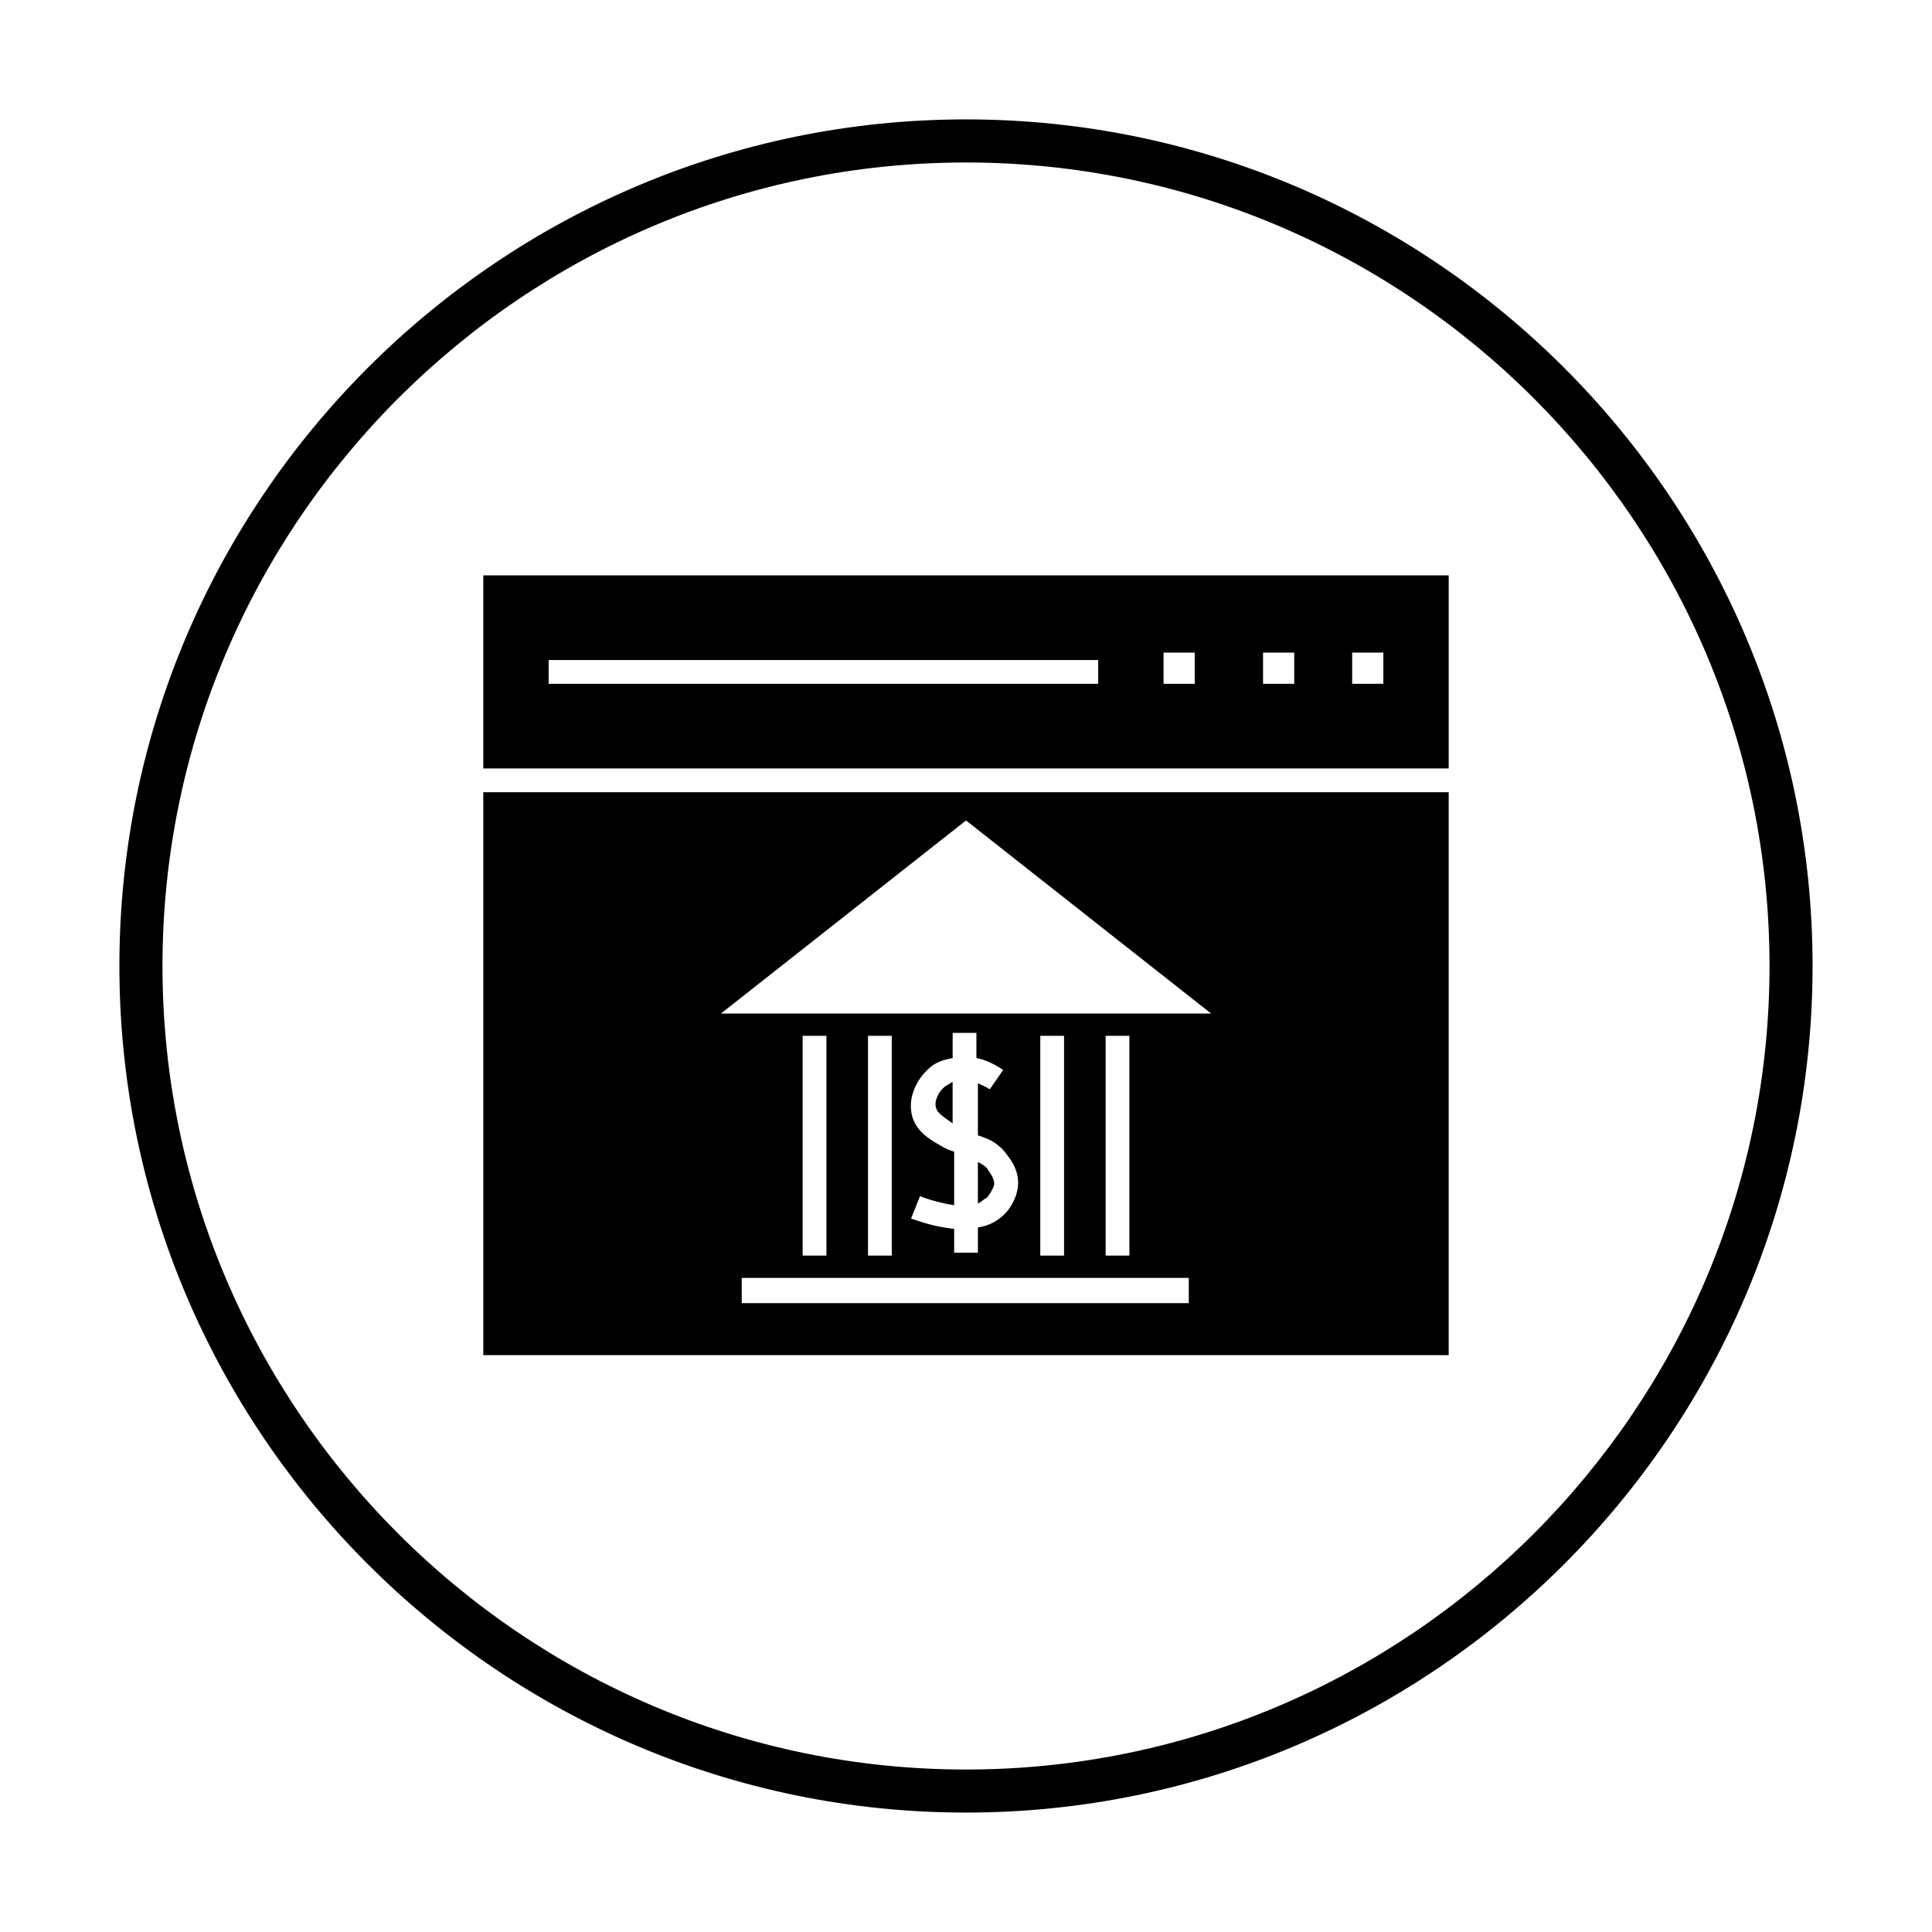
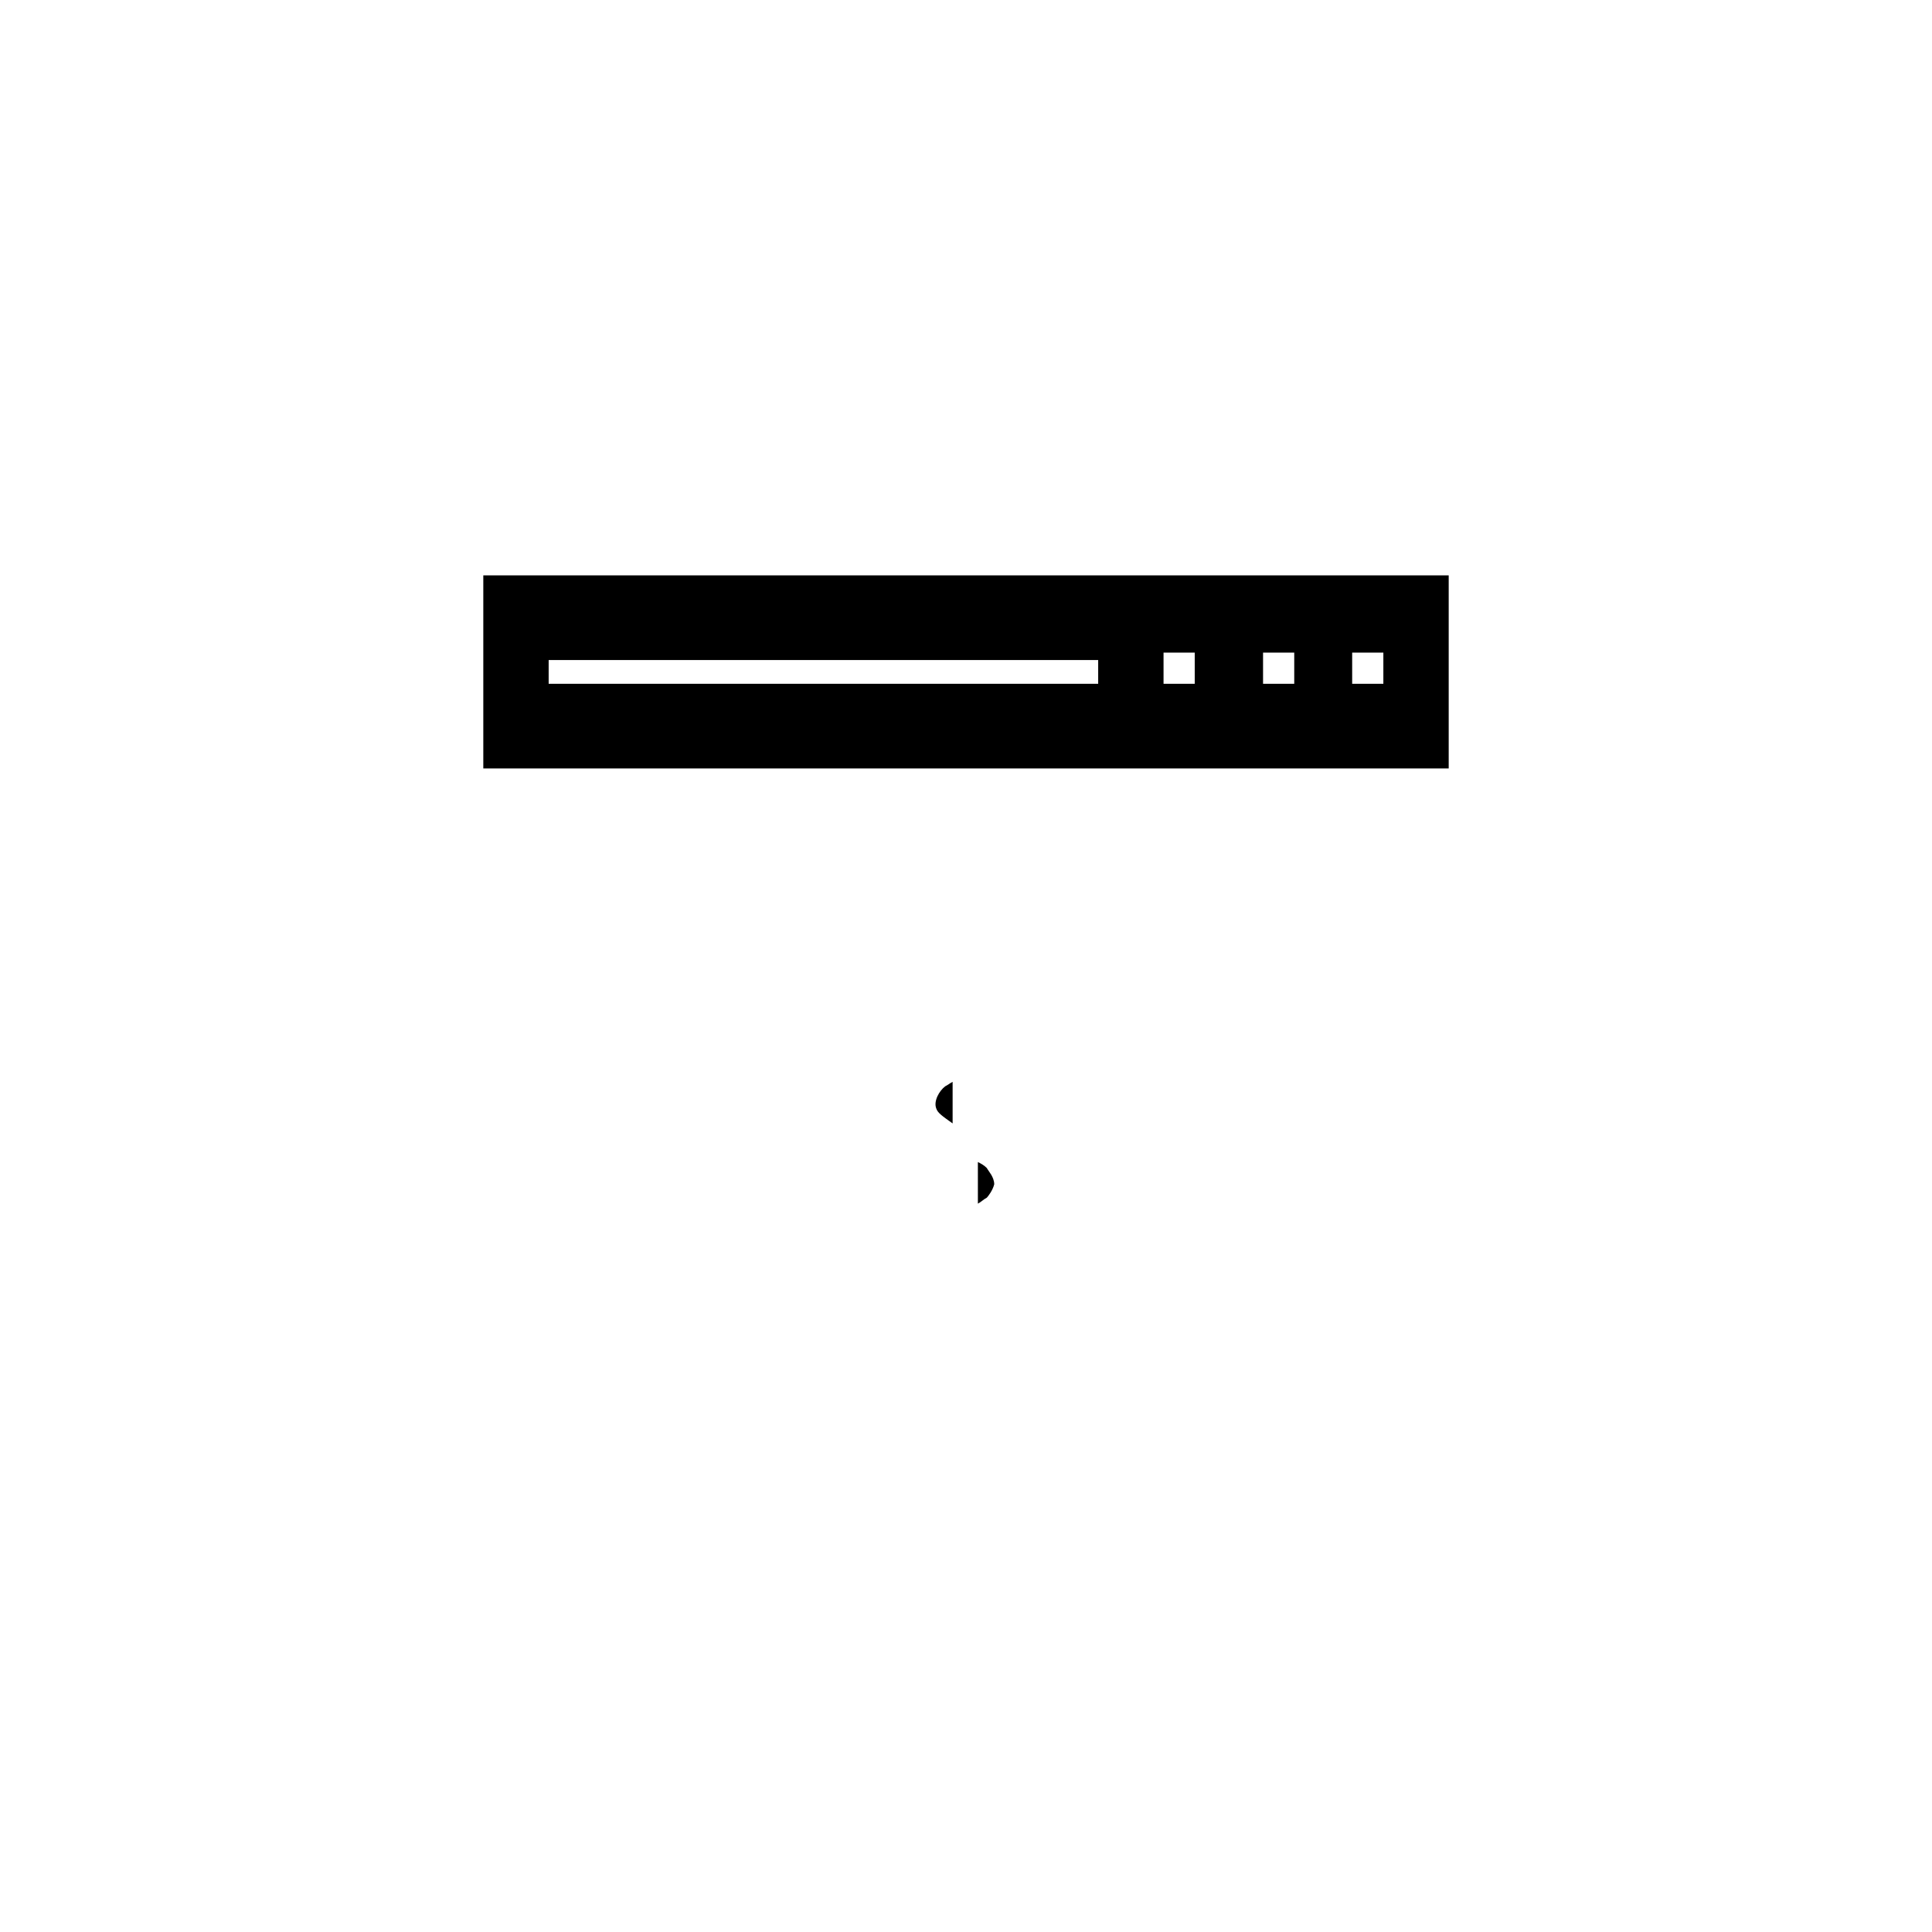
<svg xmlns="http://www.w3.org/2000/svg" fill="#000000" width="800px" height="800px" version="1.1" viewBox="144 144 512 512">
  <g>
    <path d="m272.08 296.48v51.168h255.84v-51.168zm162.95 28.734h-145.63v-6.297h145.63zm25.586 0h-8.266v-8.266h8.266zm26.371 0h-8.266v-8.266h8.266zm23.617 0h-8.266v-8.266h8.266z" />
    <path d="m394.49 431.88c-1.574 1.18-3.148 3.938-2.363 5.902 0.395 1.18 1.574 1.969 4.328 3.938v-11.02c-0.785 0.395-1.18 0.789-1.965 1.18z" />
    <path d="m405.51 461.4c0.395-0.395 1.574-1.969 1.969-3.543 0-1.969-1.574-3.543-1.969-4.328-0.789-0.789-1.574-1.18-2.363-1.574l0.004 11.023c0.785-0.395 1.574-1.184 2.359-1.578z" />
-     <path d="m272.08 353.95v149.18h255.84v-149.18zm187.36 135.4h-118.87v-6.691h118.47v6.691zm-102.73-12.598v-58.254h6.297v58.254zm17.316 0v-58.254h6.297v58.254zm19.289-29.125c-3.543-1.969-6.297-3.938-7.477-7.477-1.574-5.117 1.18-10.234 4.328-12.988 1.574-1.574 3.938-2.363 6.297-2.754v-6.691h6.297v6.691c2.363 0.395 4.723 1.574 7.086 3.148l-3.543 5.117c-1.18-0.789-2.363-1.18-3.148-1.574v13.777c2.363 0.789 4.723 1.574 7.086 4.328 0.789 1.18 3.938 4.328 3.543 9.055-0.395 3.938-2.754 6.691-3.543 7.477-1.969 1.969-4.328 3.148-7.086 3.543v6.691h-6.297v-6.297c-3.543-0.395-7.086-1.18-11.414-2.754l2.363-5.902c3.148 1.18 6.297 1.969 9.055 2.363v-14.168c-1.188-0.406-2.367-0.801-3.547-1.586zm26.371 29.125v-58.254h6.297v58.254zm17.316 0v-58.254h6.297v58.254zm-101.94-64.156 64.945-51.168 64.945 51.168z" />
-     <path d="m400 624.35c-123.59 0-224.36-100.76-224.36-224.35 0-123.59 100.76-224.36 224.36-224.36 123.59 0 224.35 100.76 224.35 224.35 0 123.59-100.76 224.36-224.35 224.36zm0-437.29c-117.29 0-212.94 95.648-212.94 212.94s95.645 212.94 212.94 212.94c117.29 0 212.94-95.645 212.94-212.94 0.004-117.29-95.641-212.94-212.93-212.94z" />
  </g>
</svg>